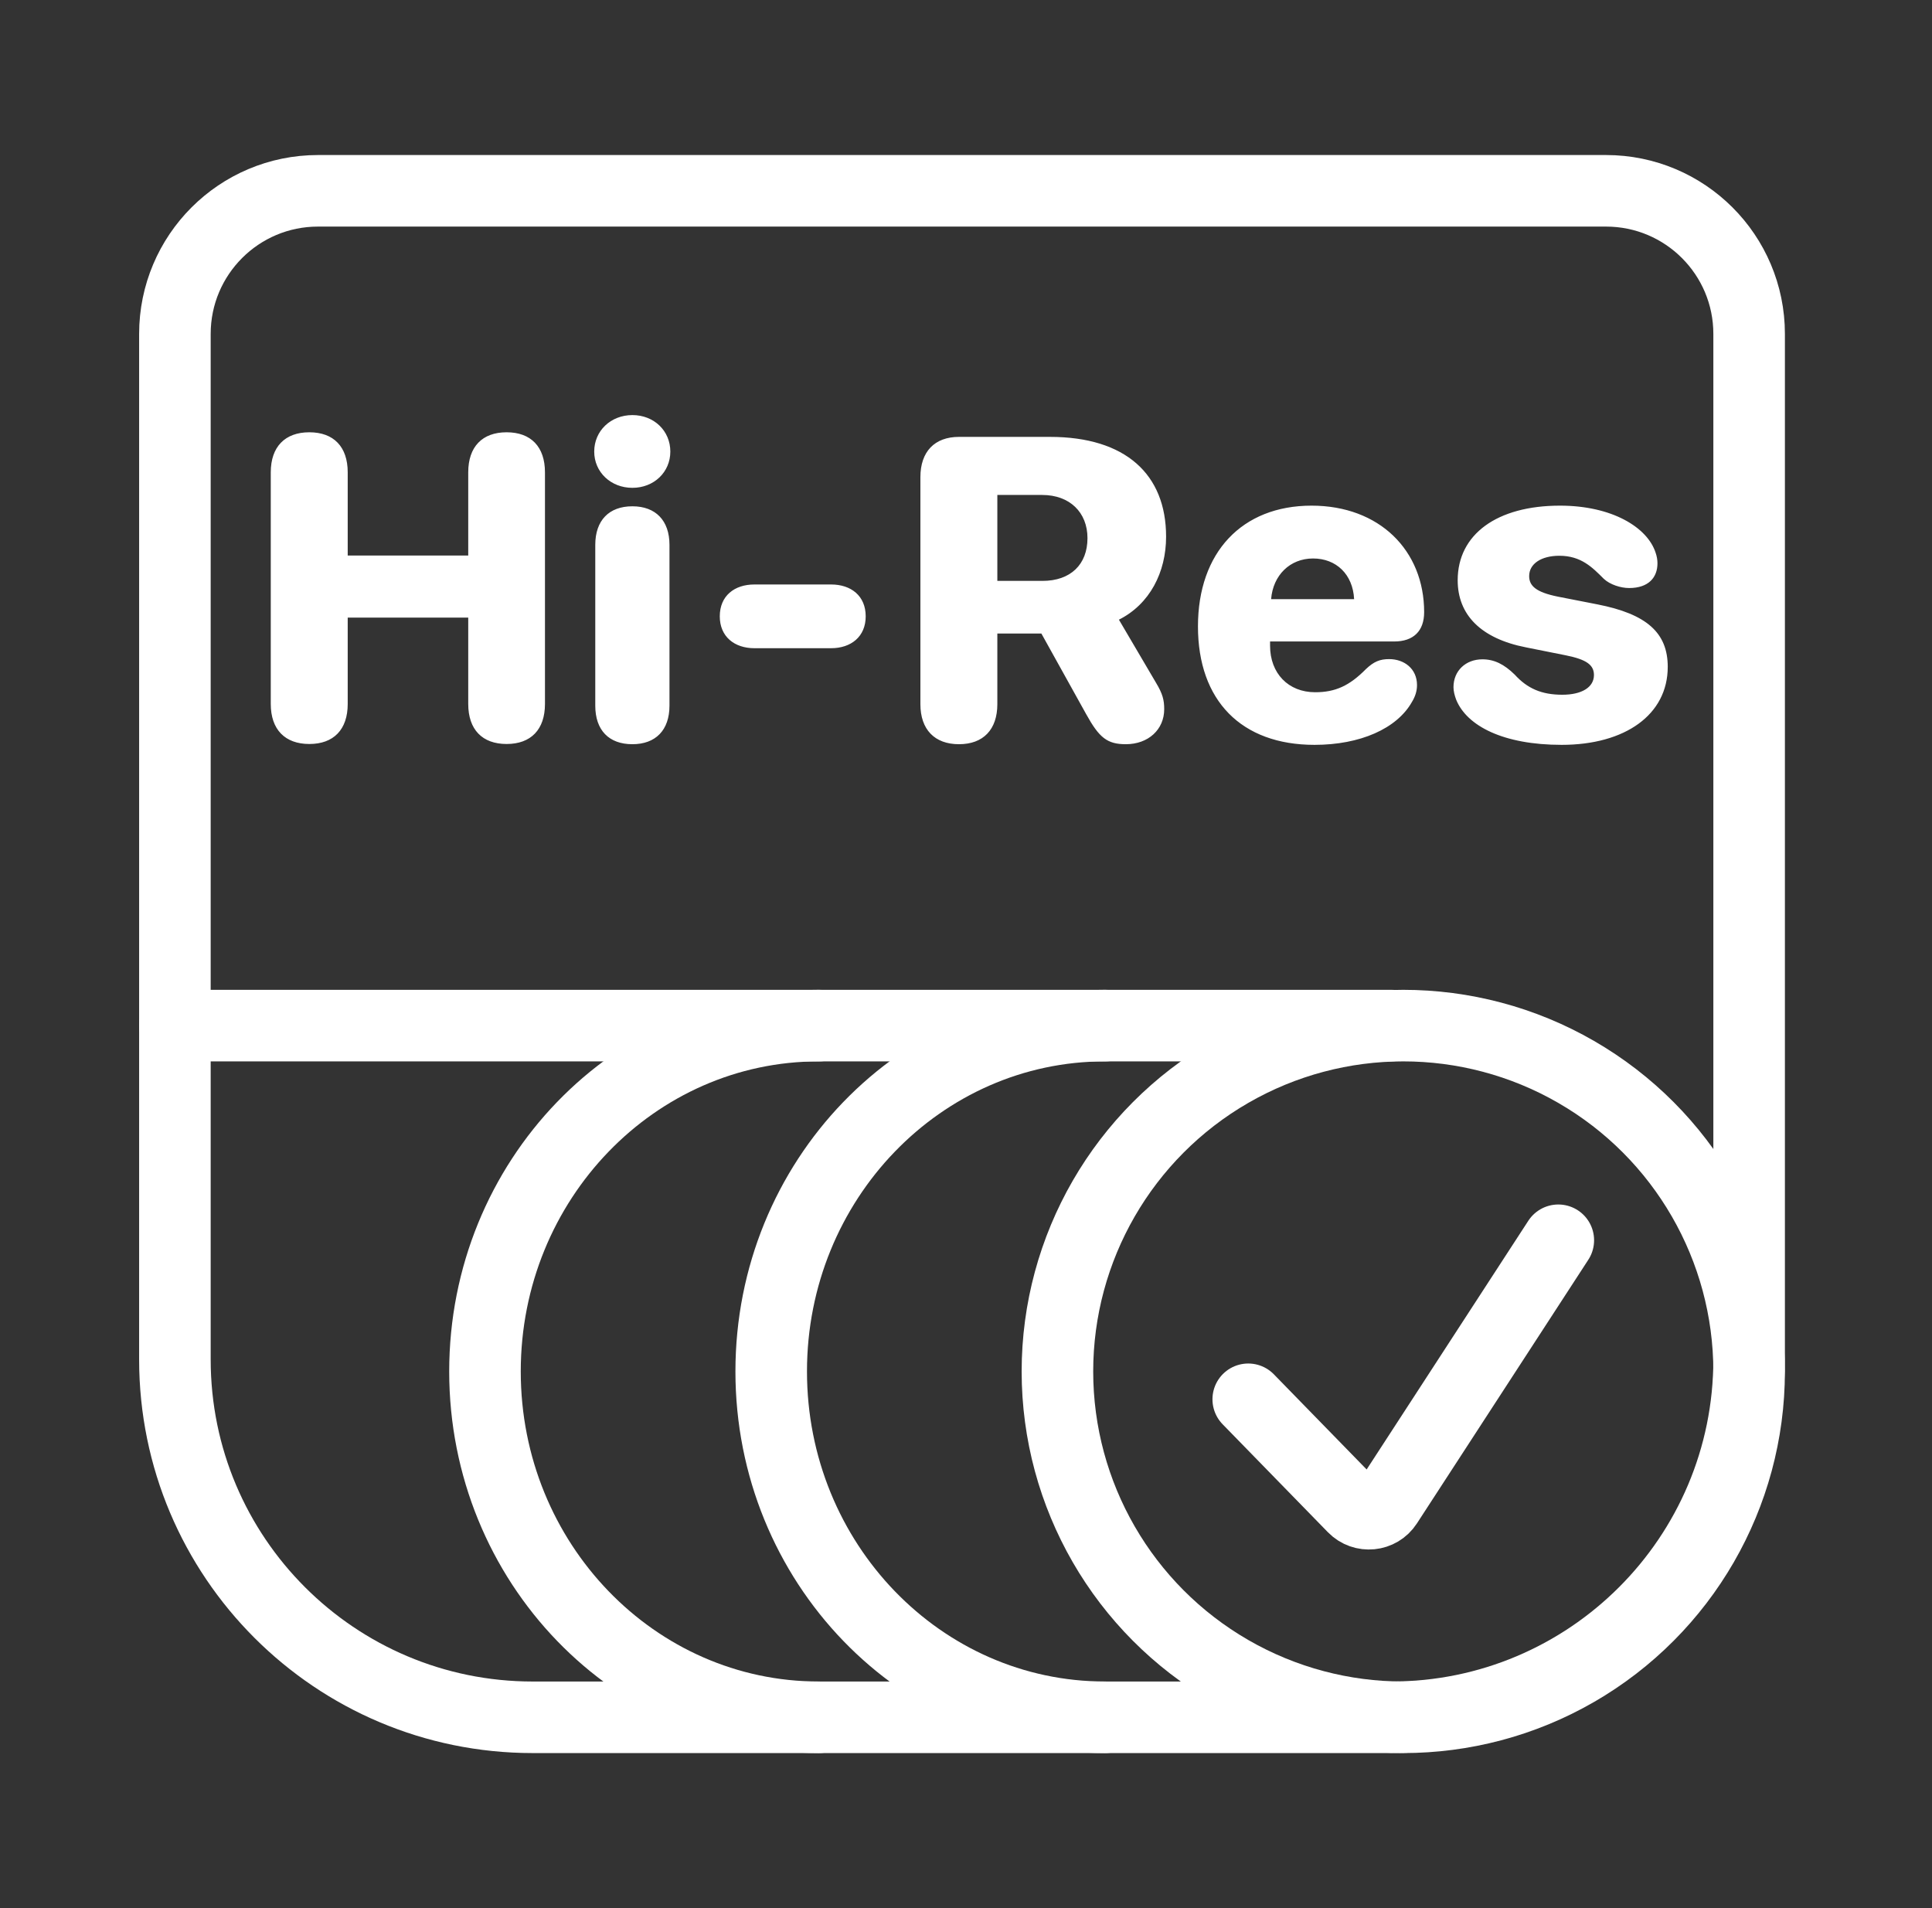
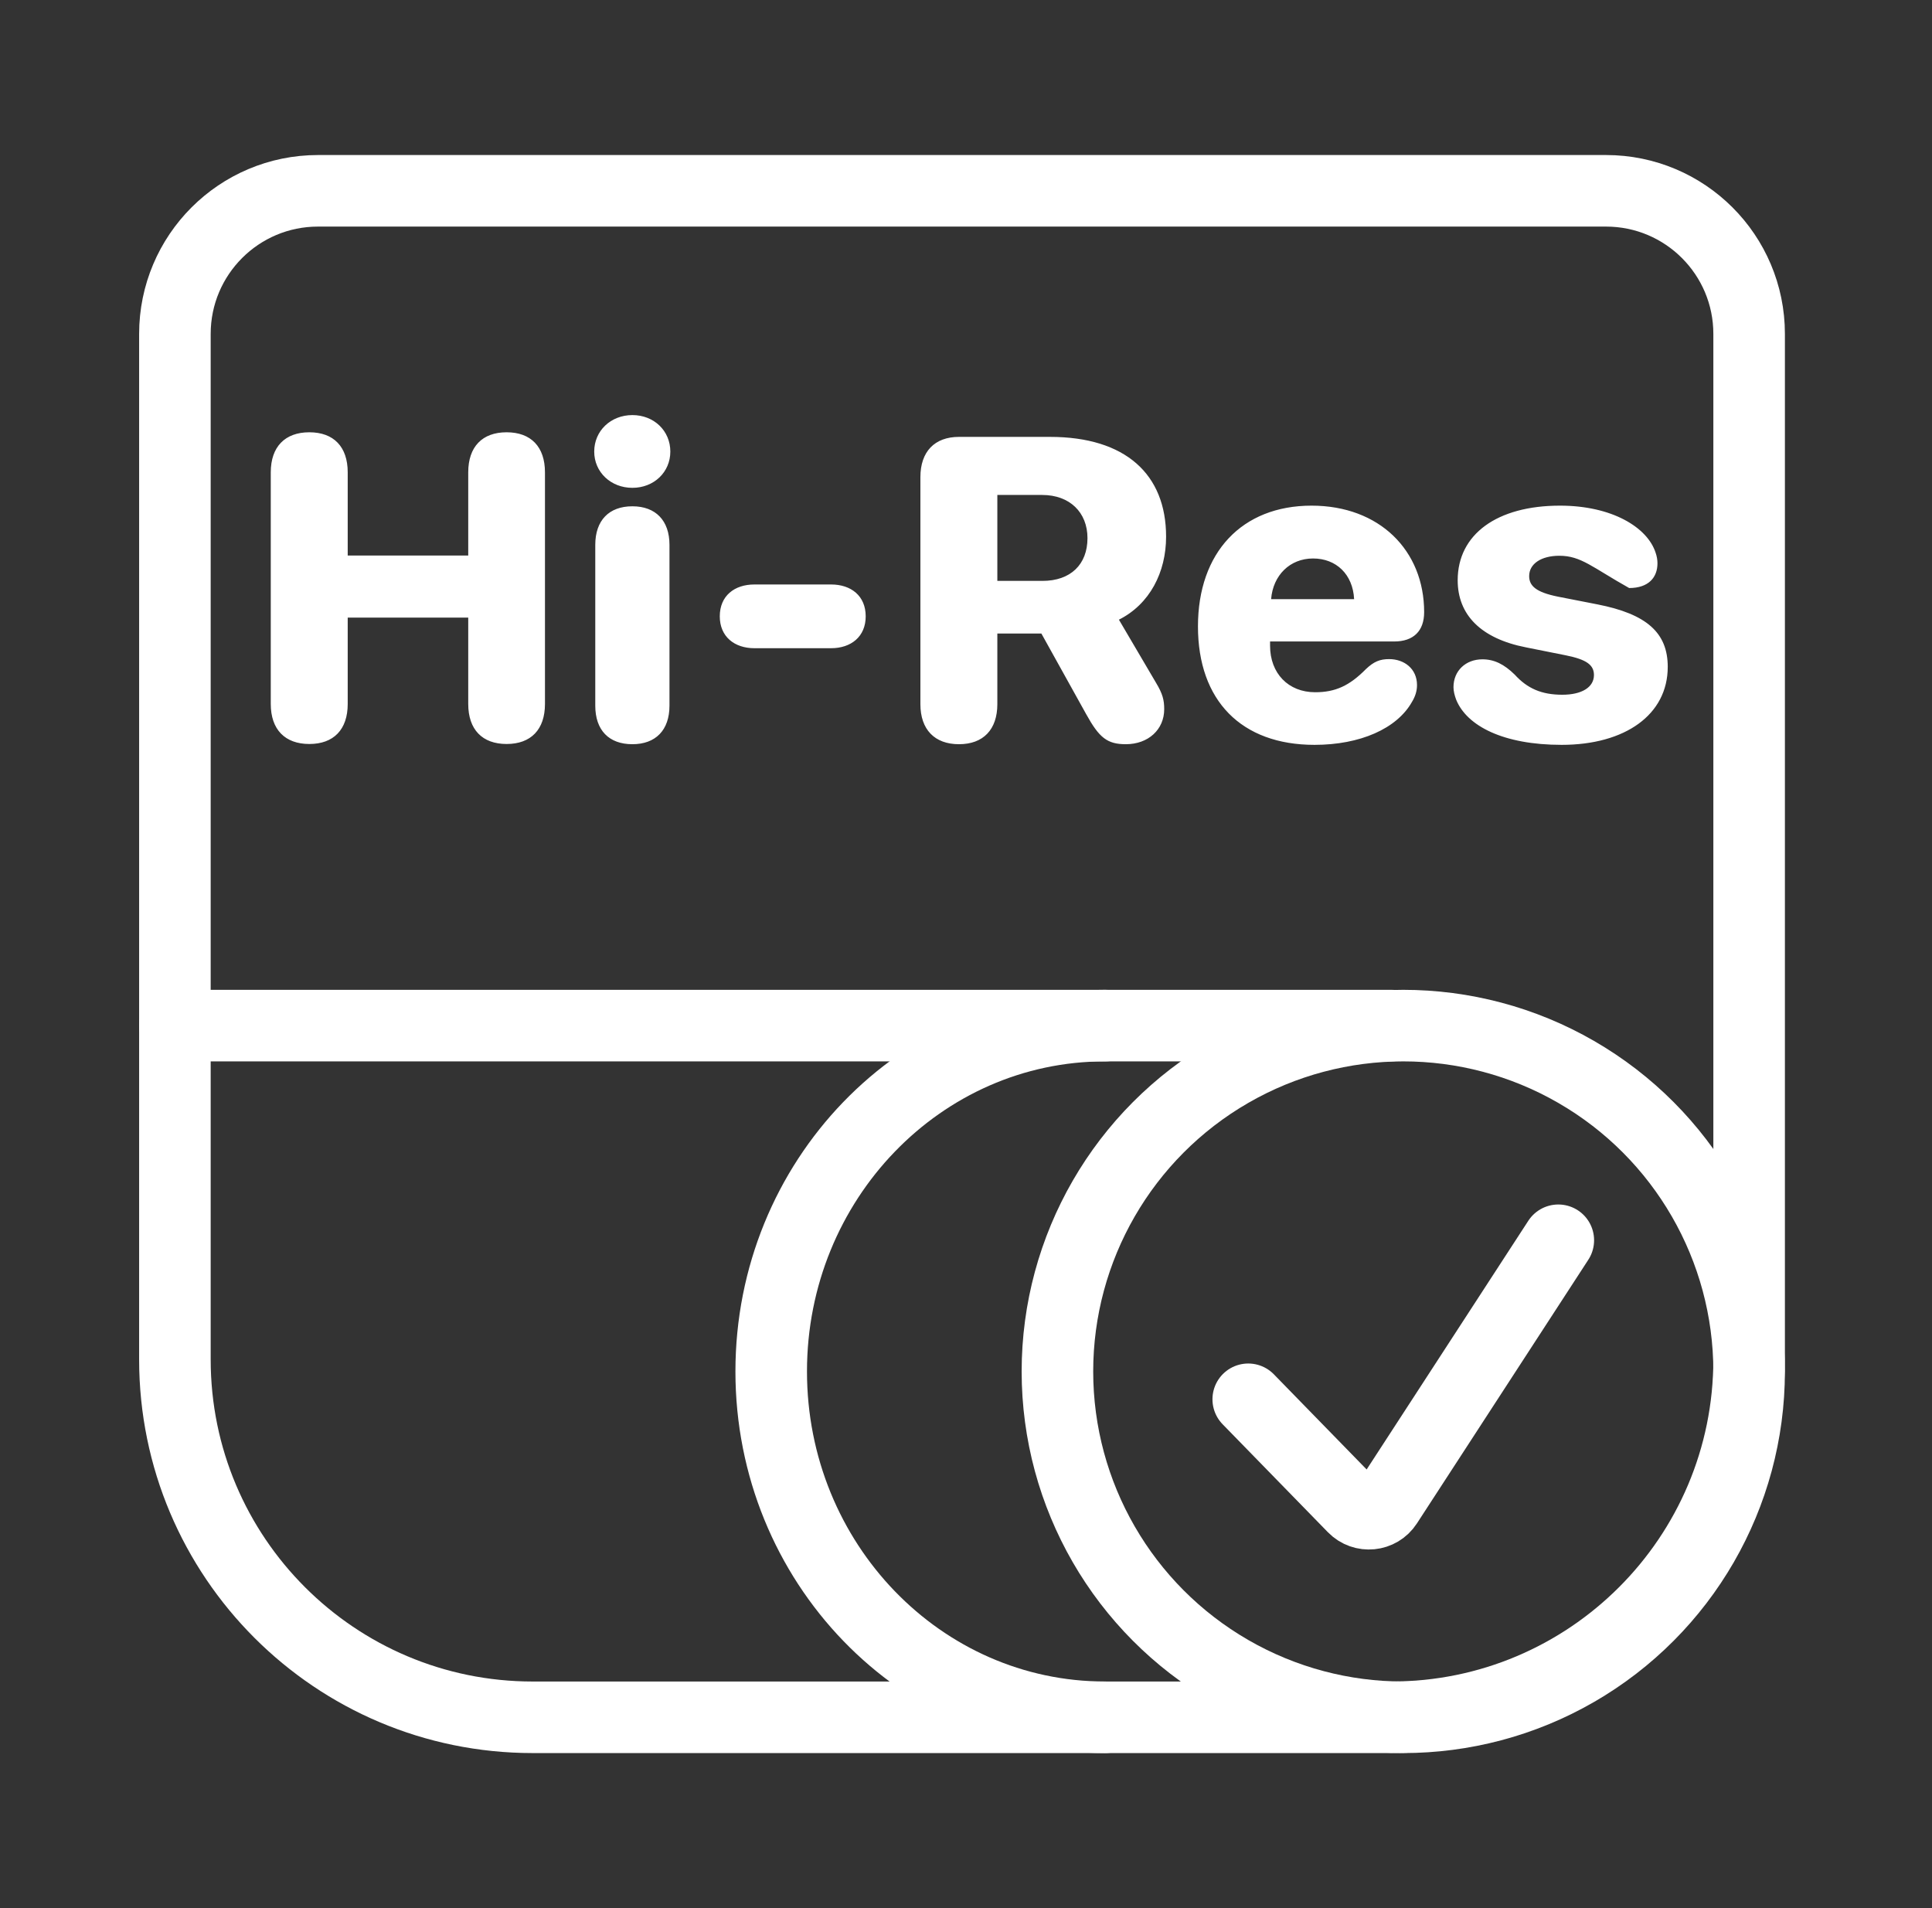
<svg xmlns="http://www.w3.org/2000/svg" fill="none" viewBox="0 0 81 80" height="80" width="81">
  <rect x="0" y="0" width="81" height="80" fill="#333333" stroke="none" />
  <path stroke-linecap="round" stroke-width="3" stroke="white" d="M7.333 14C7.333 10.686 10.019 8 13.333 8H67.333C70.647 8 73.333 10.686 73.333 14V57C73.333 65.284 66.617 72 58.333 72H22.333C14.049 72 7.333 65.284 7.333 57V14Z" />
  <path stroke-linecap="round" stroke-width="3" stroke="white" d="M52.333 58.667L56.747 63.194C57.15 63.607 57.832 63.54 58.146 63.056L65.333 52" />
-   <path fill="white" d="M12.969 31.193C11.95 31.193 11.352 30.587 11.352 29.515V19.803C11.352 18.73 11.95 18.124 12.969 18.124C13.989 18.124 14.578 18.73 14.578 19.803V23.292H19.631V19.803C19.631 18.73 20.22 18.124 21.24 18.124C22.259 18.124 22.848 18.73 22.848 19.803V29.515C22.848 30.587 22.259 31.193 21.24 31.193C20.22 31.193 19.631 30.587 19.631 29.515V25.894H14.578V29.515C14.578 30.587 13.989 31.193 12.969 31.193ZM26.513 20.453C25.608 20.453 24.913 19.794 24.913 18.933C24.913 18.062 25.608 17.403 26.513 17.403C27.418 17.403 28.104 18.062 28.104 18.933C28.104 19.794 27.418 20.453 26.513 20.453ZM26.513 31.202C25.528 31.202 24.957 30.613 24.957 29.585V22.844C24.957 21.824 25.528 21.227 26.513 21.227C27.488 21.227 28.068 21.824 28.068 22.844V29.585C28.068 30.613 27.488 31.202 26.513 31.202ZM31.628 27.177C30.793 27.177 30.177 26.693 30.177 25.841C30.177 24.98 30.793 24.505 31.628 24.505H34.844C35.679 24.505 36.295 24.98 36.295 25.841C36.295 26.693 35.679 27.177 34.844 27.177H31.628ZM40.205 31.202C39.186 31.202 38.588 30.587 38.588 29.523V20.005C38.588 18.933 39.186 18.317 40.205 18.317H44.02C47.184 18.317 48.889 19.882 48.889 22.501C48.889 23.995 48.203 25.331 46.911 25.981L48.467 28.627C48.748 29.093 48.81 29.356 48.81 29.734C48.81 30.587 48.142 31.202 47.202 31.202C46.419 31.202 46.085 30.93 45.54 29.945L43.66 26.561H41.814V29.523C41.814 30.587 41.225 31.202 40.205 31.202ZM41.814 24.355H43.703C44.89 24.355 45.593 23.661 45.593 22.562C45.593 21.481 44.846 20.752 43.695 20.752H41.814V24.355ZM55.111 31.229C52.044 31.229 50.225 29.374 50.225 26.263C50.225 23.16 52.07 21.2 54.988 21.2C57.836 21.2 59.708 23.081 59.708 25.665C59.708 26.456 59.26 26.895 58.451 26.895H53.248V27.071C53.248 28.231 54.013 29.023 55.138 29.023C55.99 29.023 56.579 28.75 57.273 28.047C57.599 27.739 57.853 27.634 58.24 27.634C58.873 27.634 59.409 28.038 59.409 28.724C59.409 28.961 59.339 29.198 59.198 29.427C58.565 30.552 57.019 31.229 55.111 31.229ZM53.292 25.12H56.772C56.72 24.083 56.025 23.415 55.05 23.415C54.083 23.415 53.371 24.118 53.292 25.12ZM65.473 31.229C63.03 31.229 61.501 30.438 61.052 29.339C60.982 29.154 60.938 28.97 60.938 28.811C60.938 28.126 61.448 27.643 62.151 27.643C62.643 27.643 63.056 27.845 63.505 28.284C64.032 28.864 64.629 29.128 65.5 29.128C66.308 29.128 66.827 28.82 66.827 28.302C66.827 27.88 66.519 27.651 65.649 27.476L63.979 27.142C62.09 26.773 61.114 25.779 61.114 24.329C61.114 22.404 62.757 21.2 65.403 21.2C67.591 21.2 69.068 22.114 69.411 23.169C69.463 23.318 69.49 23.468 69.49 23.617C69.49 24.215 69.112 24.654 68.303 24.654C67.952 24.654 67.504 24.514 67.24 24.268C66.765 23.793 66.291 23.301 65.377 23.301C64.621 23.301 64.111 23.635 64.111 24.153C64.111 24.566 64.401 24.83 65.315 25.015L66.976 25.34C69.033 25.744 69.921 26.526 69.921 27.959C69.921 29.963 68.136 31.229 65.473 31.229Z" />
+   <path fill="white" d="M12.969 31.193C11.95 31.193 11.352 30.587 11.352 29.515V19.803C11.352 18.73 11.95 18.124 12.969 18.124C13.989 18.124 14.578 18.73 14.578 19.803V23.292H19.631V19.803C19.631 18.73 20.22 18.124 21.24 18.124C22.259 18.124 22.848 18.73 22.848 19.803V29.515C22.848 30.587 22.259 31.193 21.24 31.193C20.22 31.193 19.631 30.587 19.631 29.515V25.894H14.578V29.515C14.578 30.587 13.989 31.193 12.969 31.193ZM26.513 20.453C25.608 20.453 24.913 19.794 24.913 18.933C24.913 18.062 25.608 17.403 26.513 17.403C27.418 17.403 28.104 18.062 28.104 18.933C28.104 19.794 27.418 20.453 26.513 20.453ZM26.513 31.202C25.528 31.202 24.957 30.613 24.957 29.585V22.844C24.957 21.824 25.528 21.227 26.513 21.227C27.488 21.227 28.068 21.824 28.068 22.844V29.585C28.068 30.613 27.488 31.202 26.513 31.202ZM31.628 27.177C30.793 27.177 30.177 26.693 30.177 25.841C30.177 24.98 30.793 24.505 31.628 24.505H34.844C35.679 24.505 36.295 24.98 36.295 25.841C36.295 26.693 35.679 27.177 34.844 27.177H31.628ZM40.205 31.202C39.186 31.202 38.588 30.587 38.588 29.523V20.005C38.588 18.933 39.186 18.317 40.205 18.317H44.02C47.184 18.317 48.889 19.882 48.889 22.501C48.889 23.995 48.203 25.331 46.911 25.981L48.467 28.627C48.748 29.093 48.81 29.356 48.81 29.734C48.81 30.587 48.142 31.202 47.202 31.202C46.419 31.202 46.085 30.93 45.54 29.945L43.66 26.561H41.814V29.523C41.814 30.587 41.225 31.202 40.205 31.202ZM41.814 24.355H43.703C44.89 24.355 45.593 23.661 45.593 22.562C45.593 21.481 44.846 20.752 43.695 20.752H41.814V24.355ZM55.111 31.229C52.044 31.229 50.225 29.374 50.225 26.263C50.225 23.16 52.07 21.2 54.988 21.2C57.836 21.2 59.708 23.081 59.708 25.665C59.708 26.456 59.26 26.895 58.451 26.895H53.248V27.071C53.248 28.231 54.013 29.023 55.138 29.023C55.99 29.023 56.579 28.75 57.273 28.047C57.599 27.739 57.853 27.634 58.24 27.634C58.873 27.634 59.409 28.038 59.409 28.724C59.409 28.961 59.339 29.198 59.198 29.427C58.565 30.552 57.019 31.229 55.111 31.229ZM53.292 25.12H56.772C56.72 24.083 56.025 23.415 55.05 23.415C54.083 23.415 53.371 24.118 53.292 25.12ZM65.473 31.229C63.03 31.229 61.501 30.438 61.052 29.339C60.982 29.154 60.938 28.97 60.938 28.811C60.938 28.126 61.448 27.643 62.151 27.643C62.643 27.643 63.056 27.845 63.505 28.284C64.032 28.864 64.629 29.128 65.5 29.128C66.308 29.128 66.827 28.82 66.827 28.302C66.827 27.88 66.519 27.651 65.649 27.476L63.979 27.142C62.09 26.773 61.114 25.779 61.114 24.329C61.114 22.404 62.757 21.2 65.403 21.2C67.591 21.2 69.068 22.114 69.411 23.169C69.463 23.318 69.49 23.468 69.49 23.617C69.49 24.215 69.112 24.654 68.303 24.654C66.765 23.793 66.291 23.301 65.377 23.301C64.621 23.301 64.111 23.635 64.111 24.153C64.111 24.566 64.401 24.83 65.315 25.015L66.976 25.34C69.033 25.744 69.921 26.526 69.921 27.959C69.921 29.963 68.136 31.229 65.473 31.229Z" />
  <path stroke-linecap="round" stroke-width="3" stroke="white" d="M7.333 43H58.333" />
  <circle stroke-linecap="round" stroke-width="3" stroke="white" r="14.5" cy="57.5" cx="58.833" />
  <path stroke-linecap="round" stroke-width="3" stroke="white" d="M46.333 72C38.601 72 32.333 65.508 32.333 57.5C32.333 49.492 38.601 43 46.333 43" />
-   <path stroke-linecap="round" stroke-width="3" stroke="white" d="M34.333 72C26.601 72 20.333 65.508 20.333 57.5C20.333 49.492 26.601 43 34.333 43" />
</svg>